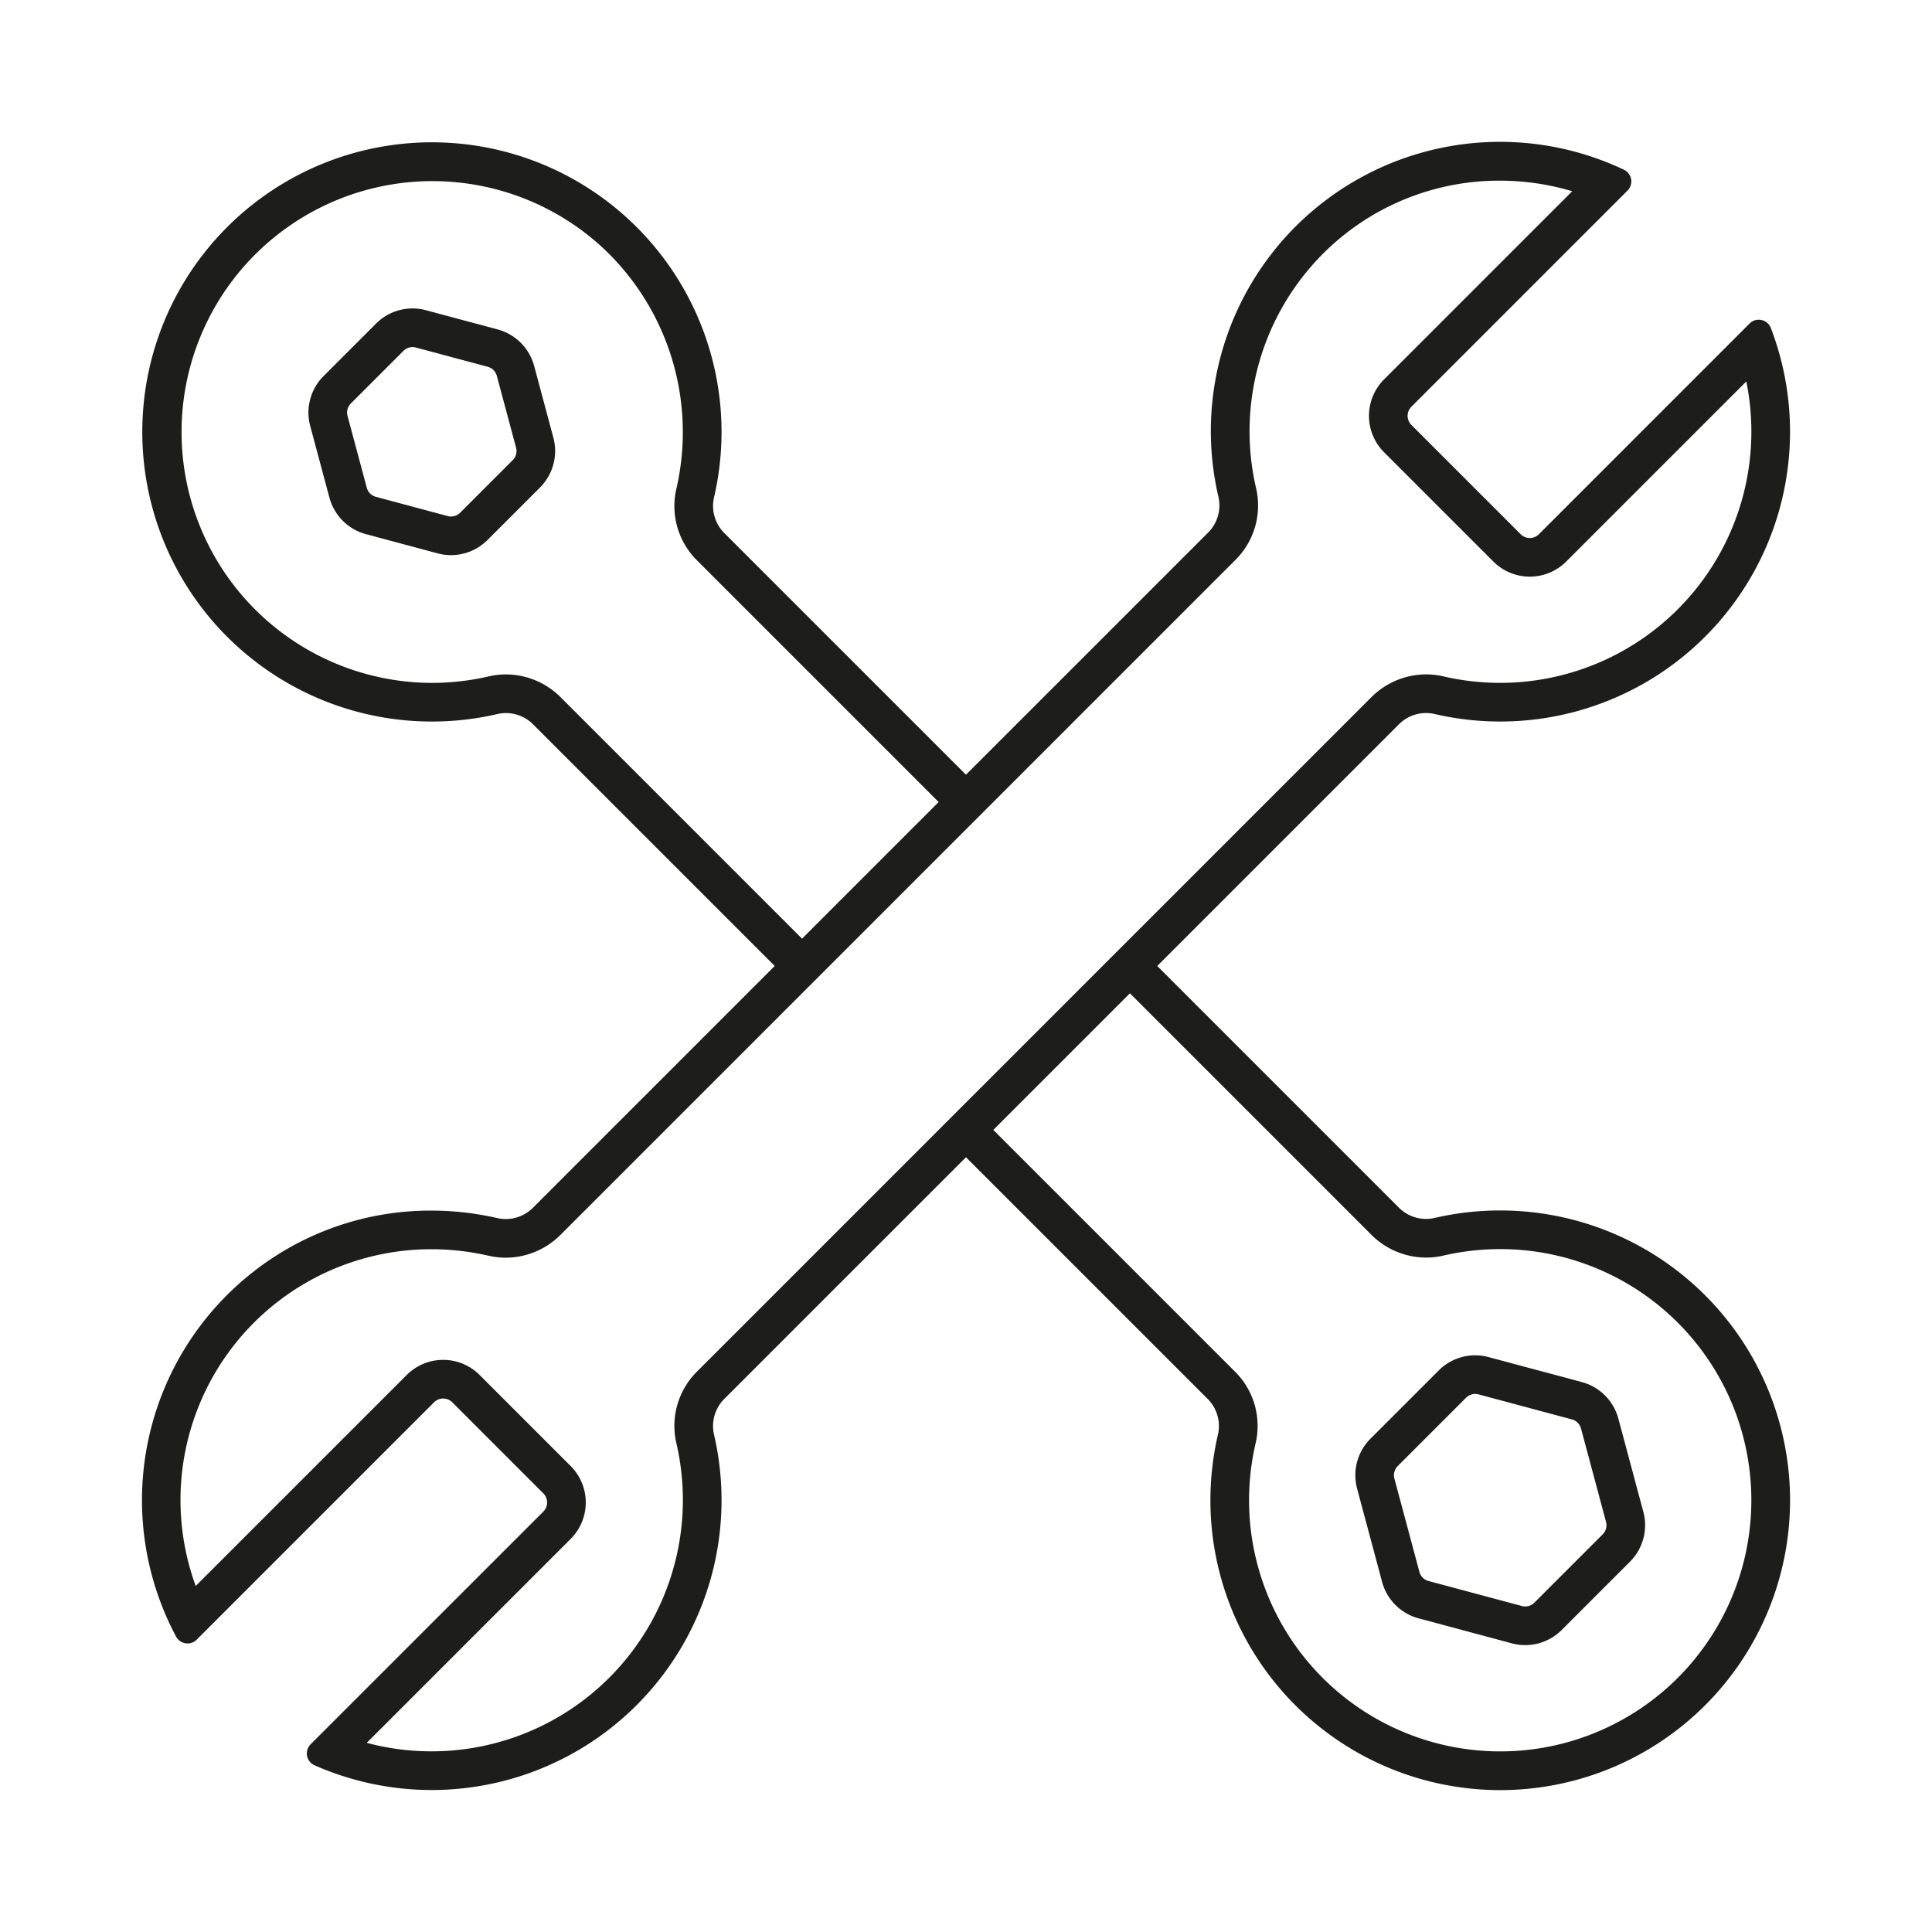
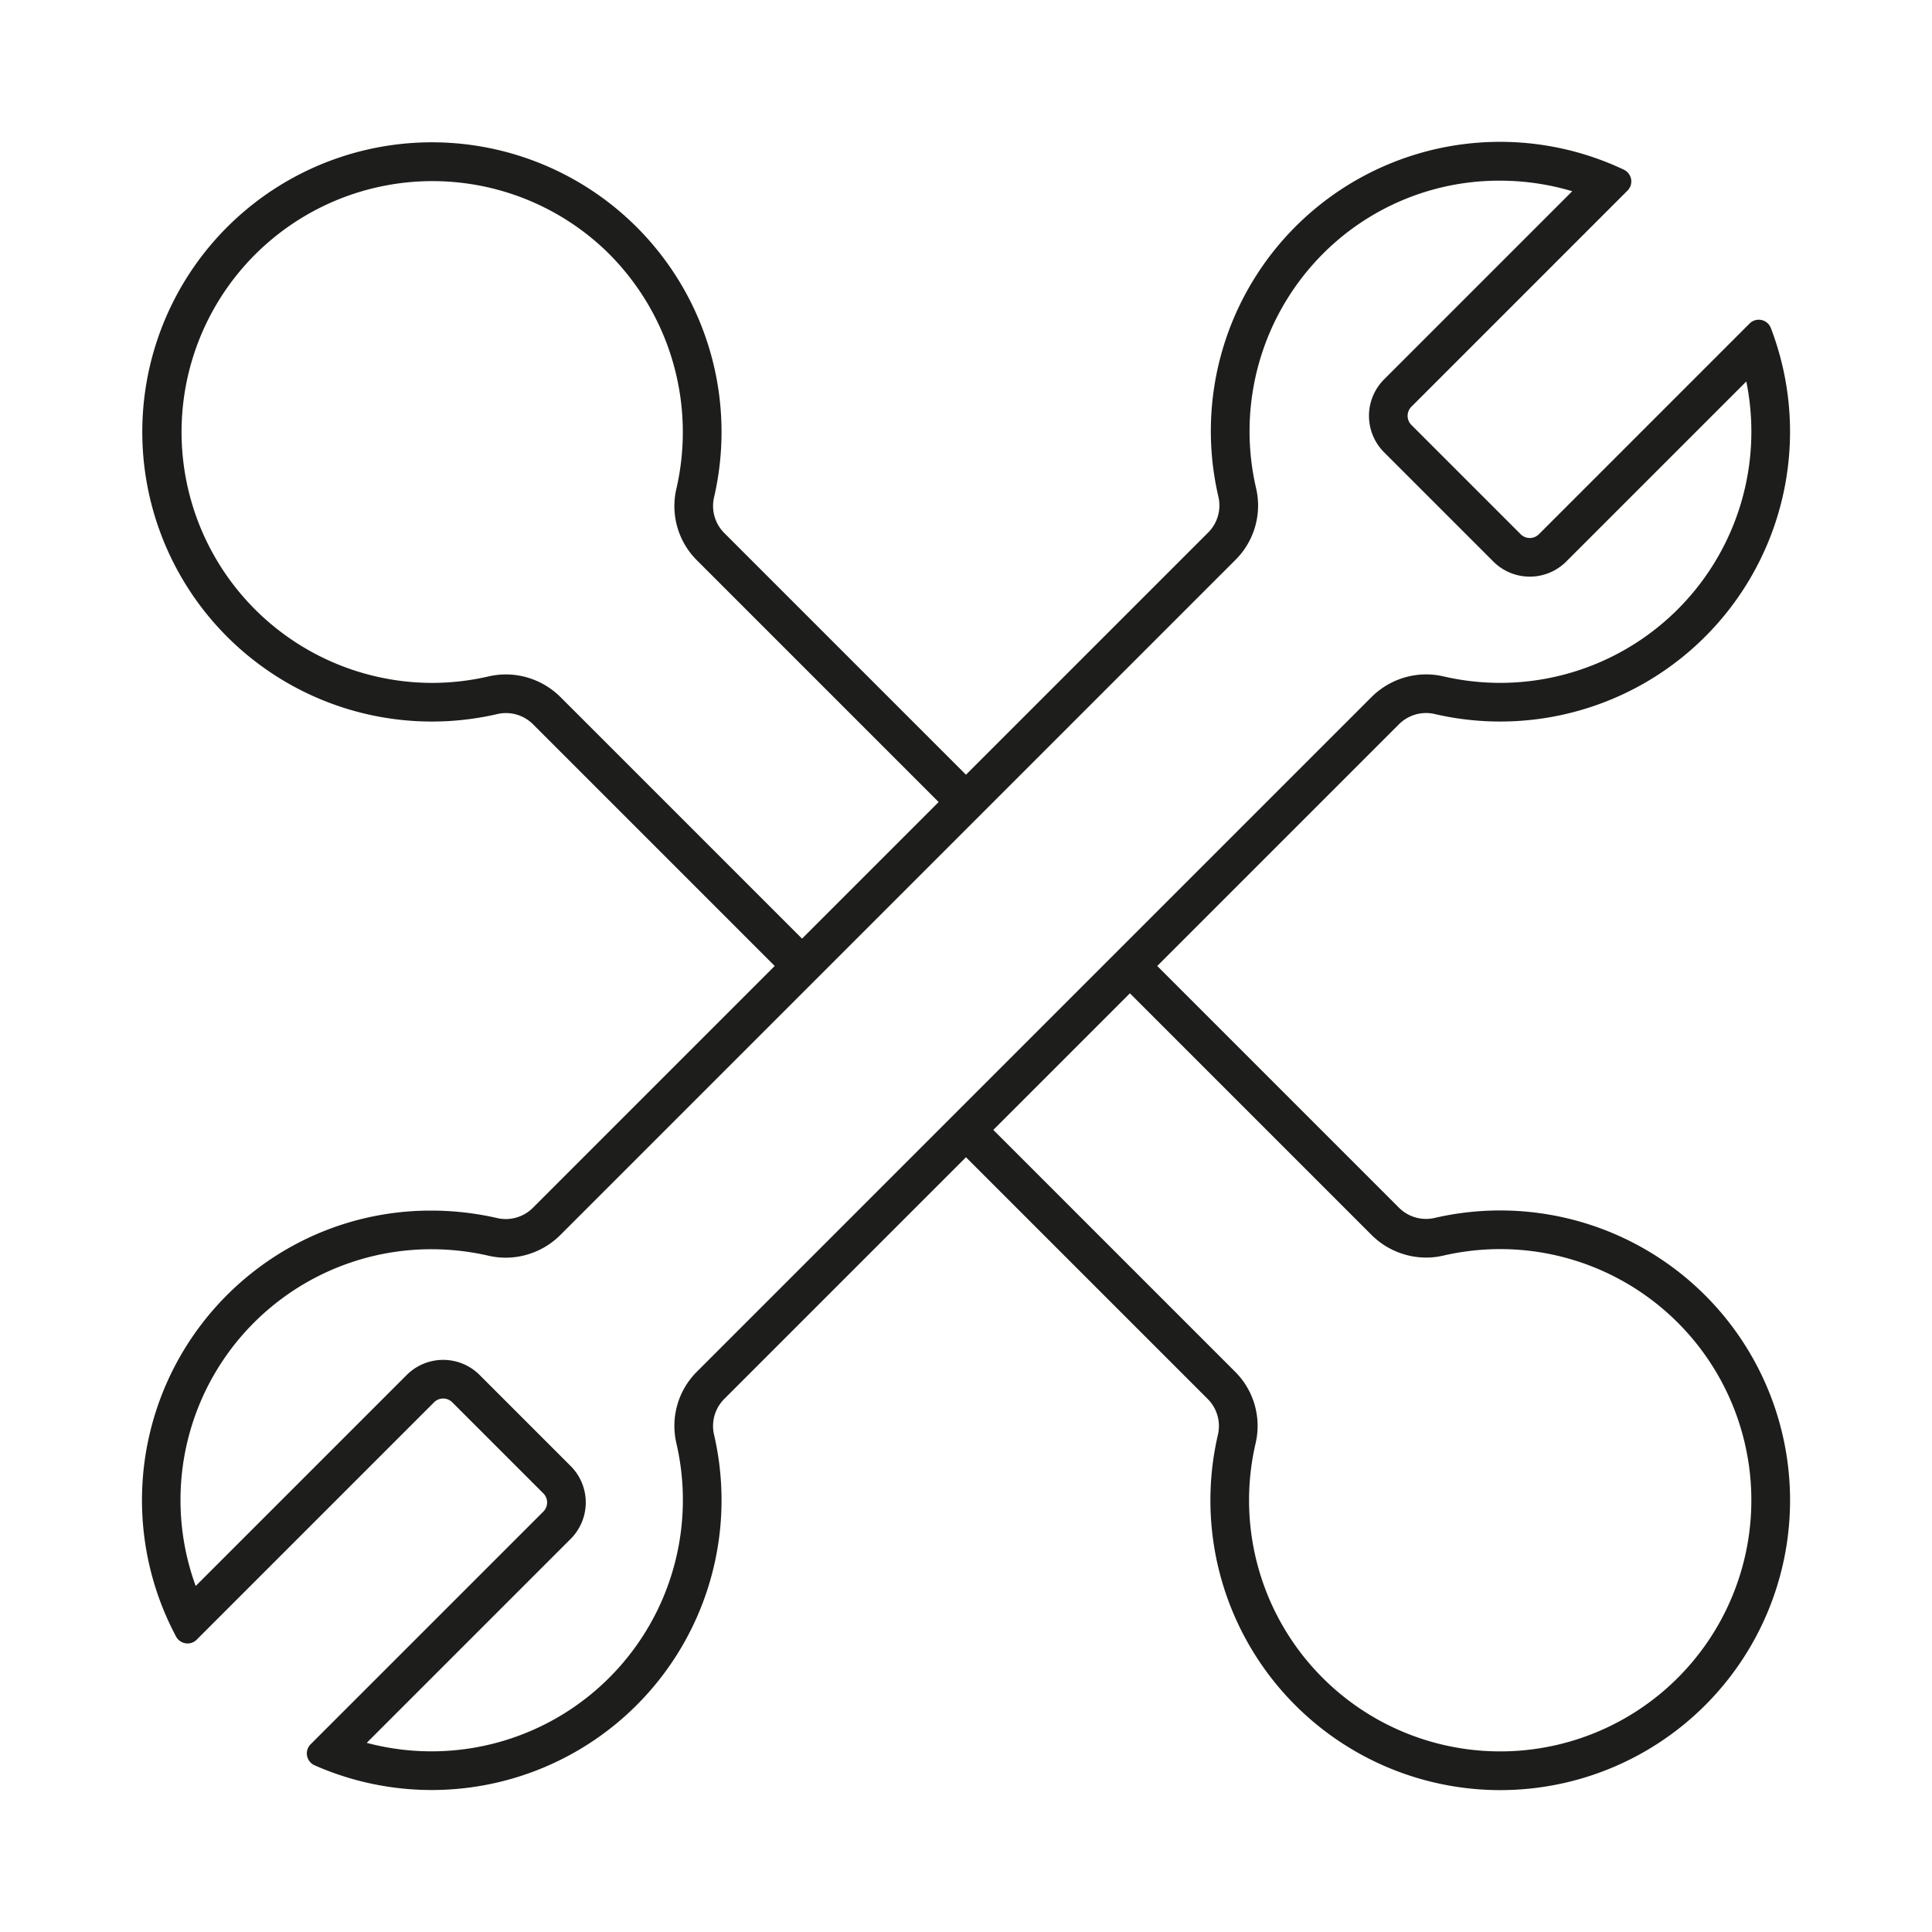
<svg xmlns="http://www.w3.org/2000/svg" data-name="Layer 1" height="150" id="Layer_1" viewBox="0 0 150 150" width="150">
  <defs>
    <style>.cls-1{fill:#1d1d1b;}</style>
  </defs>
  <title />
  <path class="cls-1" d="M116.482,93.979a22.608,22.608,0,0,0-5.101.582,2.938,2.938,0,0,1-.664.076,2.982,2.982,0,0,1-2.107-.876L89.848,74.998l18.763-18.763a2.983,2.983,0,0,1,2.107-.876,2.939,2.939,0,0,1,.664.076A22.501,22.501,0,0,0,137.49,25.472a1.007,1.007,0,0,0-.945-.649.989.989,0,0,0-.705.293L119.479,41.478a1.0 1,0,0,1-1.414,0l-8.485-8.485a1,1,0,0,1,0-1.414L126.363,14.794a1.008,1.008,0,0,0-.297-1.624A22.453,22.453,0,0,0,94.601,38.584a2.978,2.978,0,0,1-.802,2.765L74.998,60.149,56.238,41.389a2.971,2.971,0,0,1-.801-2.769A22.486,22.486,0,1,0,38.619,55.438a2.942,2.942,0,0,1,.664-.076,2.983,2.983,0,0,1,2.107.876L60.149,74.998,41.377,93.771a2.982,2.982,0,0,1-2.107.876,2.946,2.946,0,0,1-.662-.075,22.815,22.815,0,0,0-5.119-.581,22.283,22.283,0,0,0-13.81,4.741,22.509,22.509,0,0,0-6.013,28.323,1.019,1.019,0,0,0,.9.543.985.985,0,0,0,.702-.292l18.432-18.432a1,1,0,0,1,1.414,0l7.071,7.071a1.0 1,0,0,1,0,1.414L24.115,135.427a1.007,1.007,0,0,0,.315,1.633,22.503,22.503,0,0,0,31.006-25.681,2.973,2.973,0,0,1,.8-2.77L74.998,89.848l18.763,18.763a2.971,2.971,0,0,1,.801,2.769,22.502,22.502,0,1,0,21.92-17.4ZM43.511,54.117a6.023,6.023,0,0,0-4.228-1.755,5.95,5.95,0,0,0-1.34.153,19.636,19.636,0,0,1-4.424.505,19.479,19.479,0,1,1,13.299-33.764A19.587,19.587,0,0,1,52.515,37.943a5.936,5.936,0,0,0,1.602,5.567L72.877,62.27,62.27,72.877Zm10.605,52.371a5.938,5.938,0,0,0-1.601,5.568,19.515,19.515,0,0,1-24.042,23.258l15.834-15.834a4,4,0,0,0,0-5.657l-7.071-7.071a4,4,0,0,0-5.657,0L15.194,123.136A19.47,19.47,0,0,1,33.488,96.99a19.835,19.835,0,0,1,4.446.505,5.96,5.96,0,0,0,1.335.152A6.023,6.023,0,0,0,43.498,95.892l52.422-52.422a5.947,5.947,0,0,0,1.606-5.551A19.517,19.517,0,0,1,102.25,20.183a19.319,19.319,0,0,1,14.215-6.156h0a19.687,19.687,0,0,1,5.603.82L107.459,29.457a4,4,0,0,0-0,5.657l8.485,8.485a4,4,0,0,0,5.657-0l13.982-13.982A19.506,19.506,0,0,1,112.058,52.512a5.951,5.951,0,0,0-1.34-.153,6.023,6.023,0,0,0-4.228,1.755Zm75.236,24.634a19.499,19.499,0,0,1-31.867-19.065,5.936,5.936,0,0,0-1.602-5.567L77.12,87.726,87.726,77.12l18.763,18.763a6.023,6.023,0,0,0,4.228,1.755,5.95,5.95,0,0,0,1.34-.153,19.644,19.644,0,0,1,4.424-.505,19.499,19.499,0,0,1,12.87,34.142Z" />
-   <path class="cls-1" d="M41.47,28.406A4.011,4.011,0,0,0,38.642,25.578l-5.577-1.494A3.999,3.999,0,0,0,29.201,25.119l-4.083,4.083a4.011,4.011,0,0,0-1.035,3.863L25.578,38.642a4.011,4.011,0,0,0,2.828,2.828l5.577,1.494a4,4,0,0,0,3.863-1.035L41.929,37.847a4.011,4.011,0,0,0,1.035-3.864Zm-1.662,7.319L35.726,39.808a1.0 1,0,0,1-.966.259l-5.577-1.494a1,1,0,0,1-.707-.707L26.982,32.289a1,1,0,0,1,.259-.966l4.083-4.082a1.0 1,0,0,1,.966-.259l5.577,1.494a1,1,0,0,1,.707.707l1.494,5.577A1,1,0,0,1,39.808,35.726Z" />
-   <path class="cls-1" d="M125.647,110.133a4.012,4.012,0,0,0-2.828-2.828l-7.249-1.942a3.999,3.999,0,0,0-3.864,1.035l-5.307,5.307a4.011,4.011,0,0,0-1.036,3.864l1.943,7.25a4.01,4.01,0,0,0,2.828,2.828l7.249,1.942a3.999,3.999,0,0,0,3.864-1.035l5.307-5.307a4.011,4.011,0,0,0,1.036-3.864Zm-1.214,8.992-5.307,5.307a.999.999,0,0,1-.966.259l-7.25-1.943a1.0 1,0,0,1-.707-.707l-1.943-7.25a1,1,0,0,1,.259-.966l5.307-5.307a.999.999,0,0,1,.966-.259l7.25,1.943a1,1,0,0,1,.707.707l1.943,7.25A1.0 1,0,0,1,124.433,119.125Z" />
</svg>